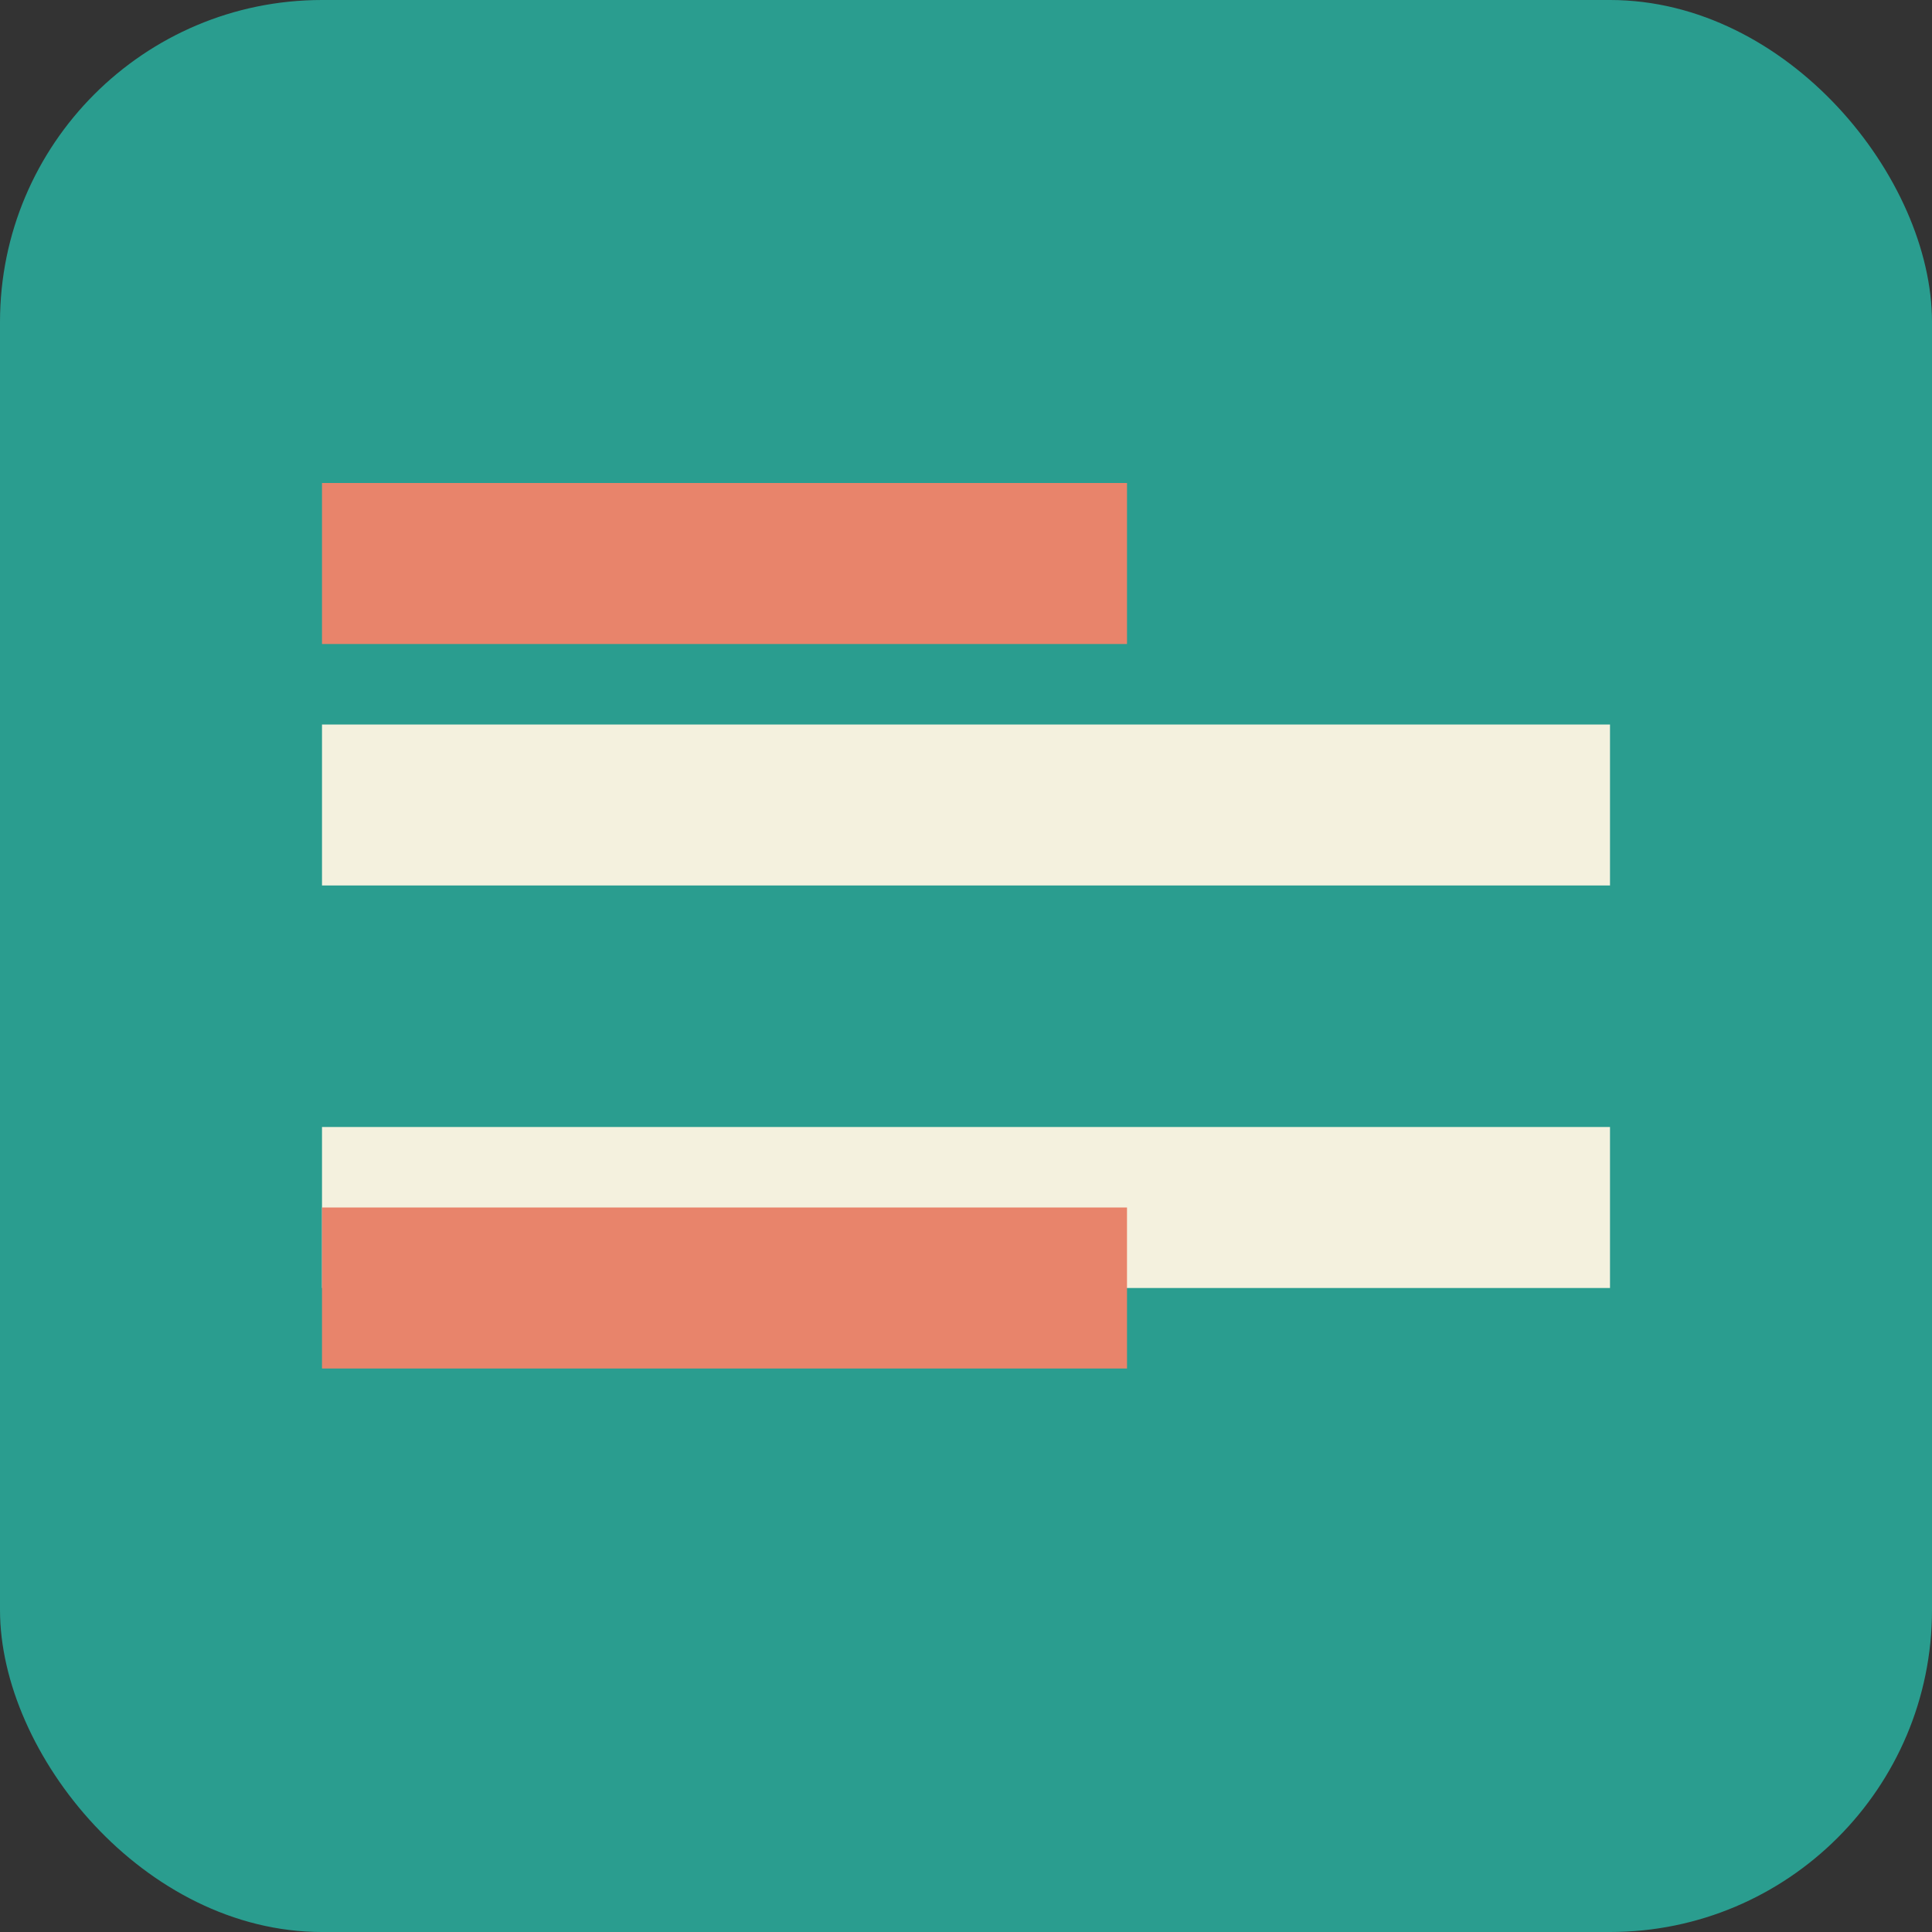
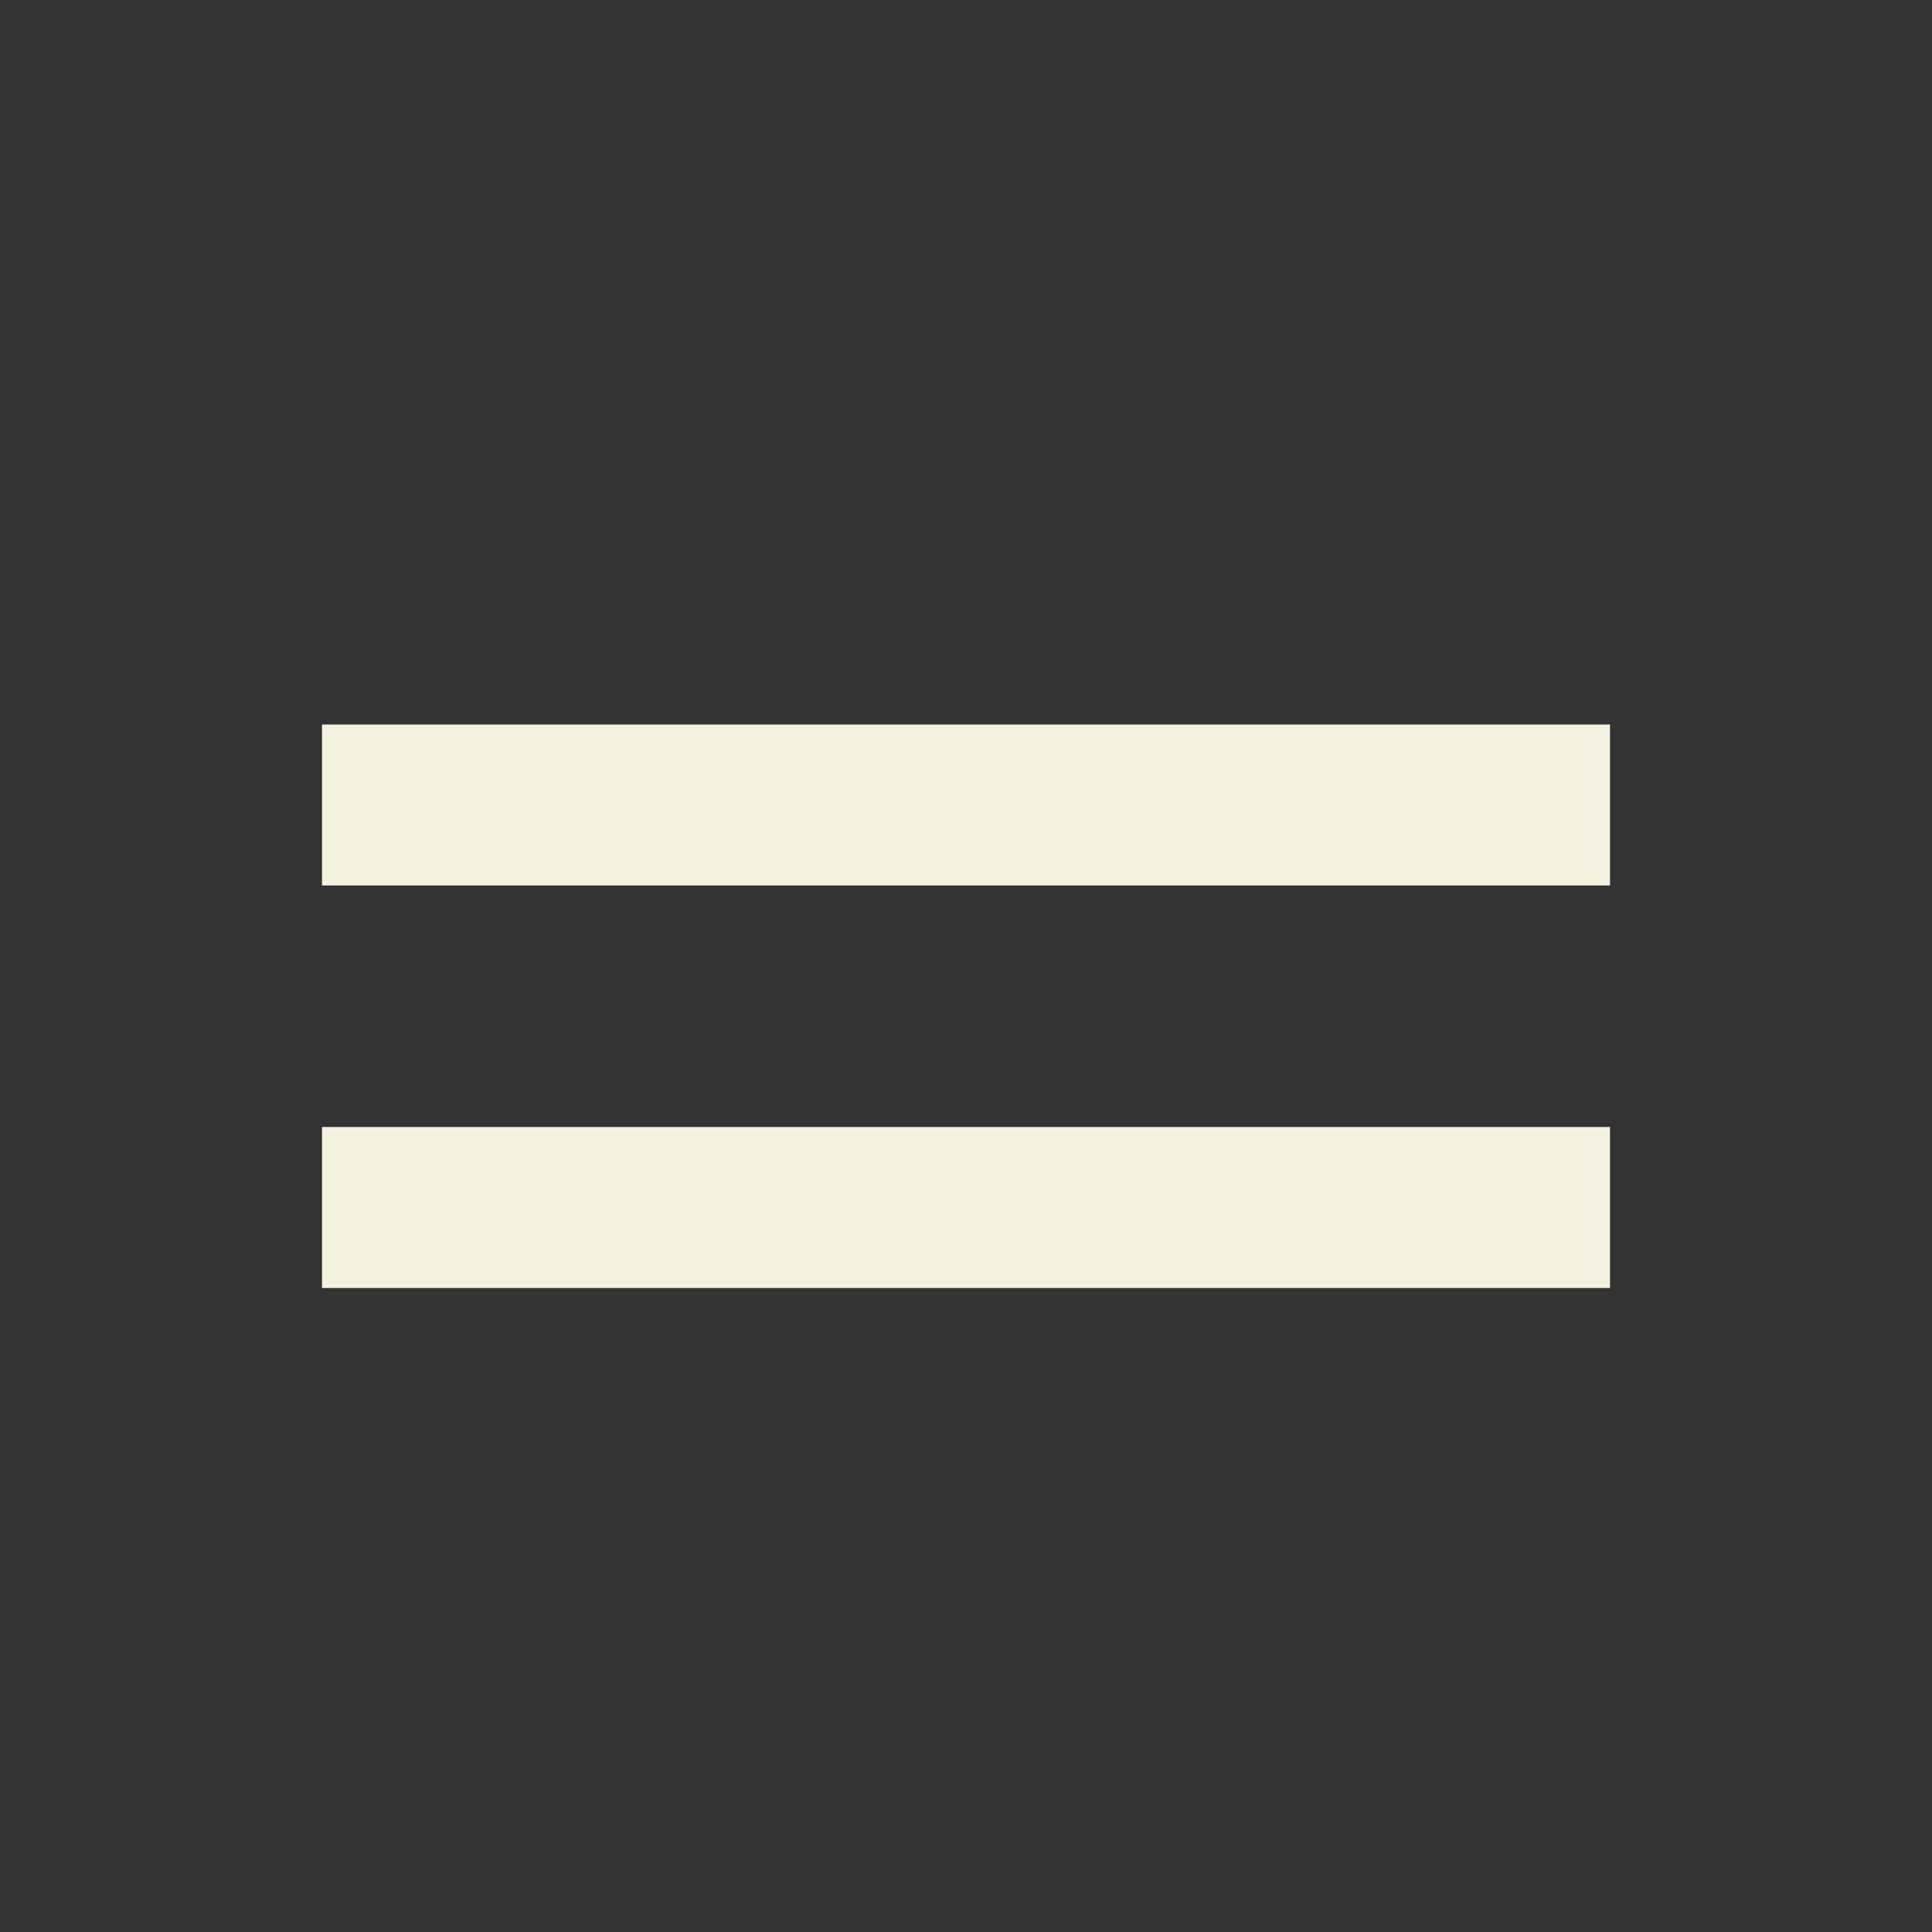
<svg xmlns="http://www.w3.org/2000/svg" viewBox="0 0 24 24" width="24" height="24">
  <rect x="0" y="0" width="24" height="24" fill="#333333" stroke="none" />
-   <rect width="24" height="24" rx="4" fill="#2A9D8F" />
  <path d="M4 14h16v2H4v-2zm0-5h16v2H4V9z" fill="#F4F1DE" />
-   <path d="M4 6h10v2H4V6zm0 9h10v2H4v-2z" fill="#E8846B" />
</svg>